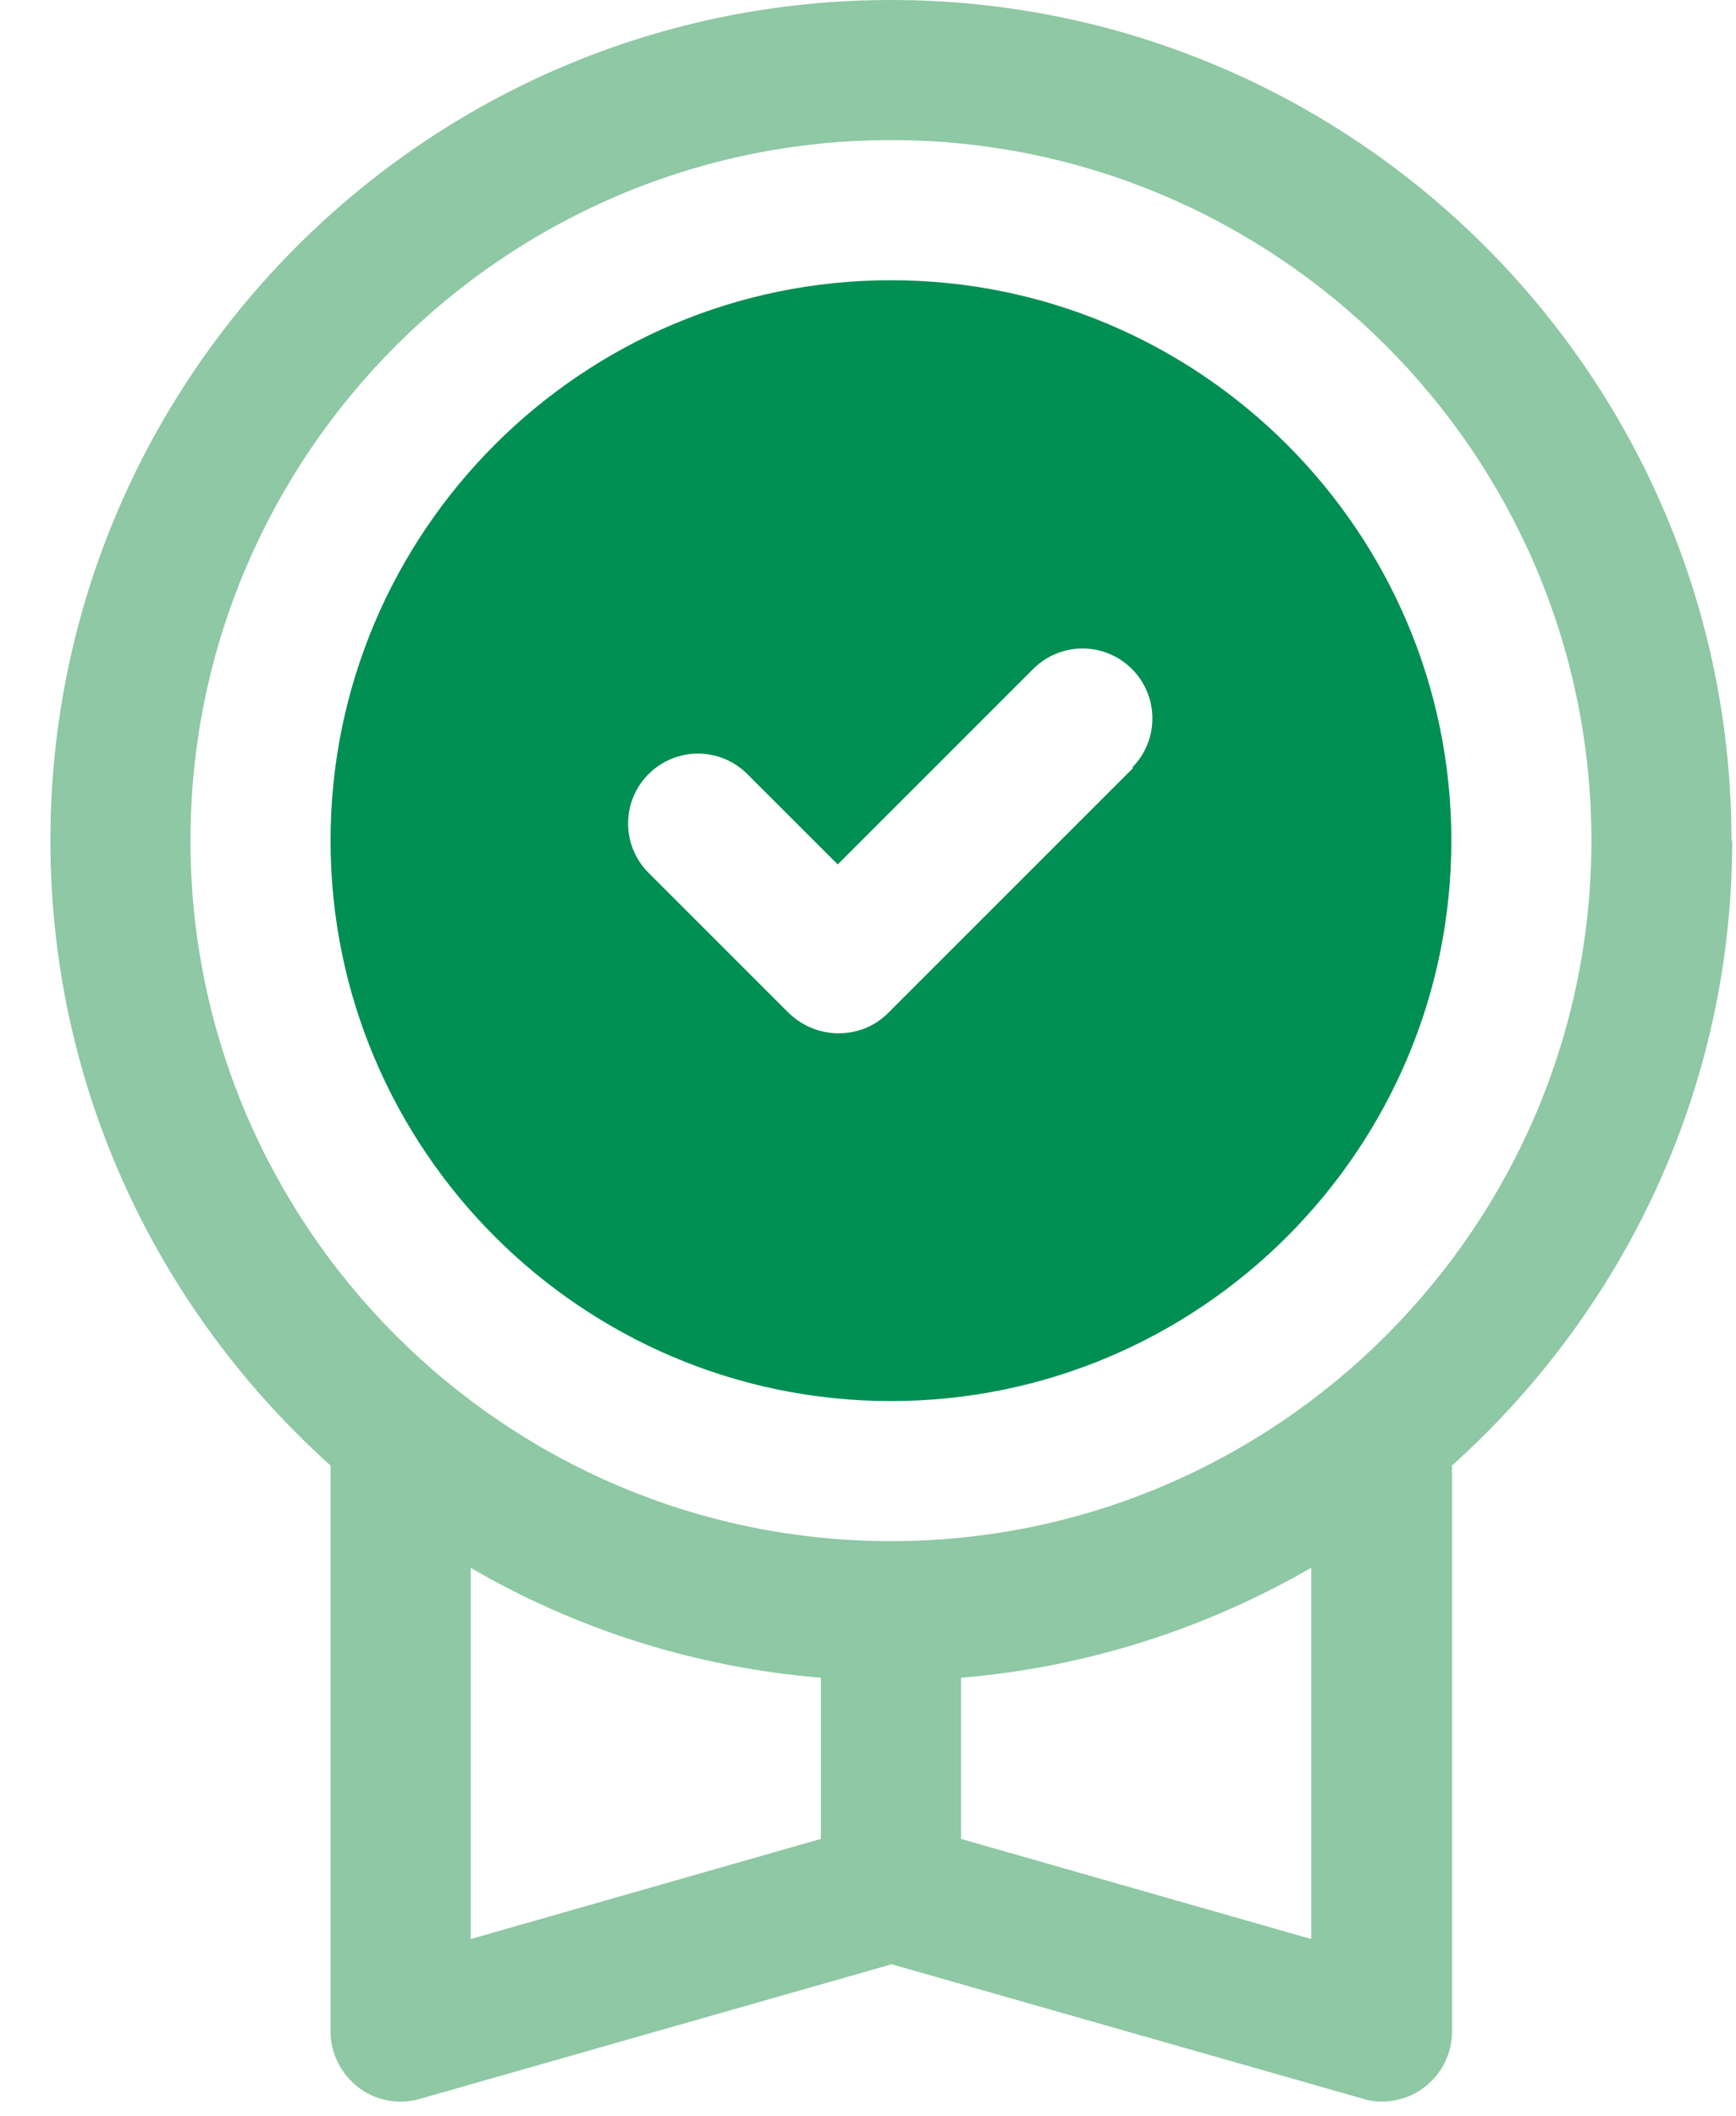
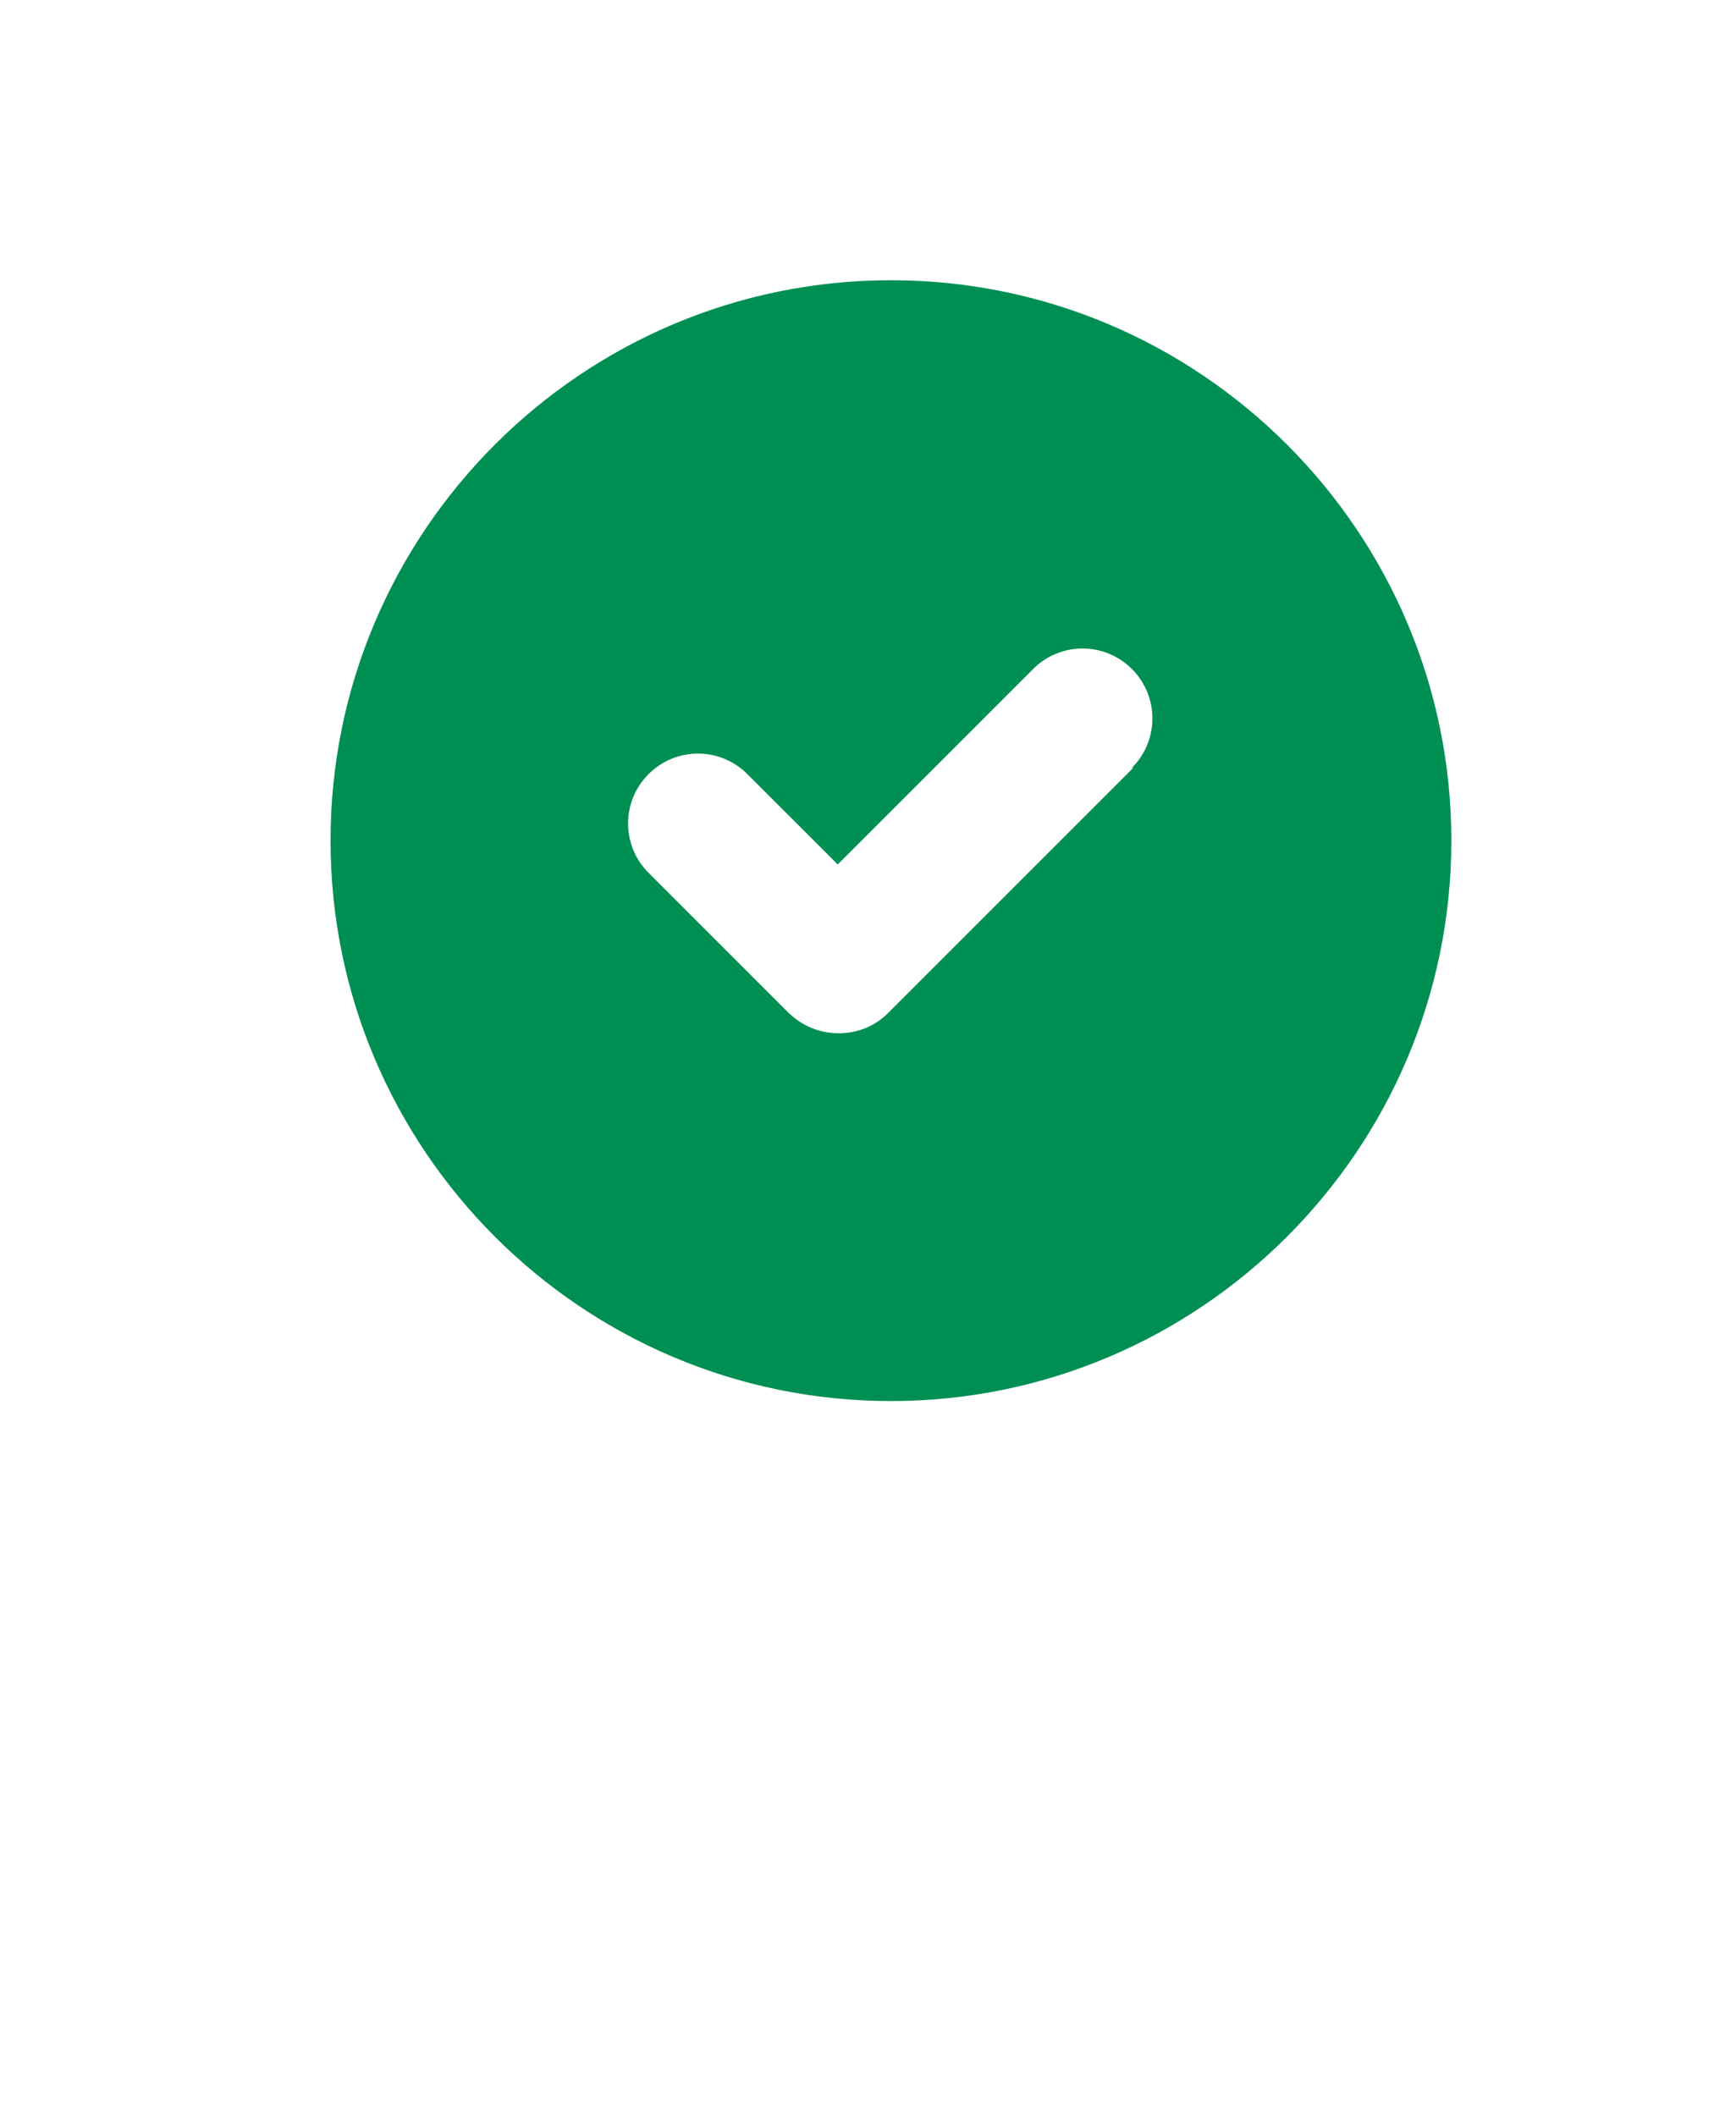
<svg xmlns="http://www.w3.org/2000/svg" width="32" height="39" viewBox="0 0 32 39" fill="none">
-   <path d="M31.917 15.494C31.917 6.947 24.971 0 16.423 0C7.875 0 0.929 6.947 0.929 15.494C0.929 20.065 2.93 24.171 6.093 27.012V37.445C6.093 37.845 6.287 38.232 6.61 38.477C6.933 38.723 7.359 38.8 7.746 38.684L16.436 36.205L25.125 38.684C25.242 38.723 25.358 38.736 25.474 38.736C25.745 38.736 26.029 38.645 26.249 38.477C26.572 38.232 26.765 37.858 26.765 37.445V27.012C29.929 24.171 31.93 20.065 31.93 15.494H31.917ZM3.511 15.494C3.511 8.38 9.308 2.582 16.423 2.582C23.537 2.582 29.335 8.38 29.335 15.494C29.335 22.609 23.537 28.406 16.423 28.406C9.308 28.406 3.511 22.609 3.511 15.494ZM8.676 28.897C10.6 30.02 12.795 30.73 15.132 30.924V33.894L8.676 35.74V28.897ZM24.17 35.74L17.714 33.894V30.924C20.051 30.73 22.246 30.007 24.17 28.897V35.74Z" fill="#8EC8A4" />
  <path d="M16.423 5.165C10.729 5.165 6.093 9.8 6.093 15.494C6.093 21.189 10.729 25.824 16.423 25.824C22.117 25.824 26.753 21.189 26.753 15.494C26.753 9.8 22.117 5.165 16.423 5.165ZM20.89 14.152L16.371 18.671C16.113 18.929 15.79 19.045 15.454 19.045C15.119 19.045 14.796 18.916 14.538 18.671L11.955 16.088C11.452 15.585 11.452 14.771 11.955 14.268C12.459 13.764 13.272 13.764 13.776 14.268L15.442 15.933L19.044 12.331C19.548 11.827 20.361 11.827 20.865 12.331C21.368 12.835 21.368 13.648 20.865 14.152H20.89Z" fill="#008F53" />
</svg>